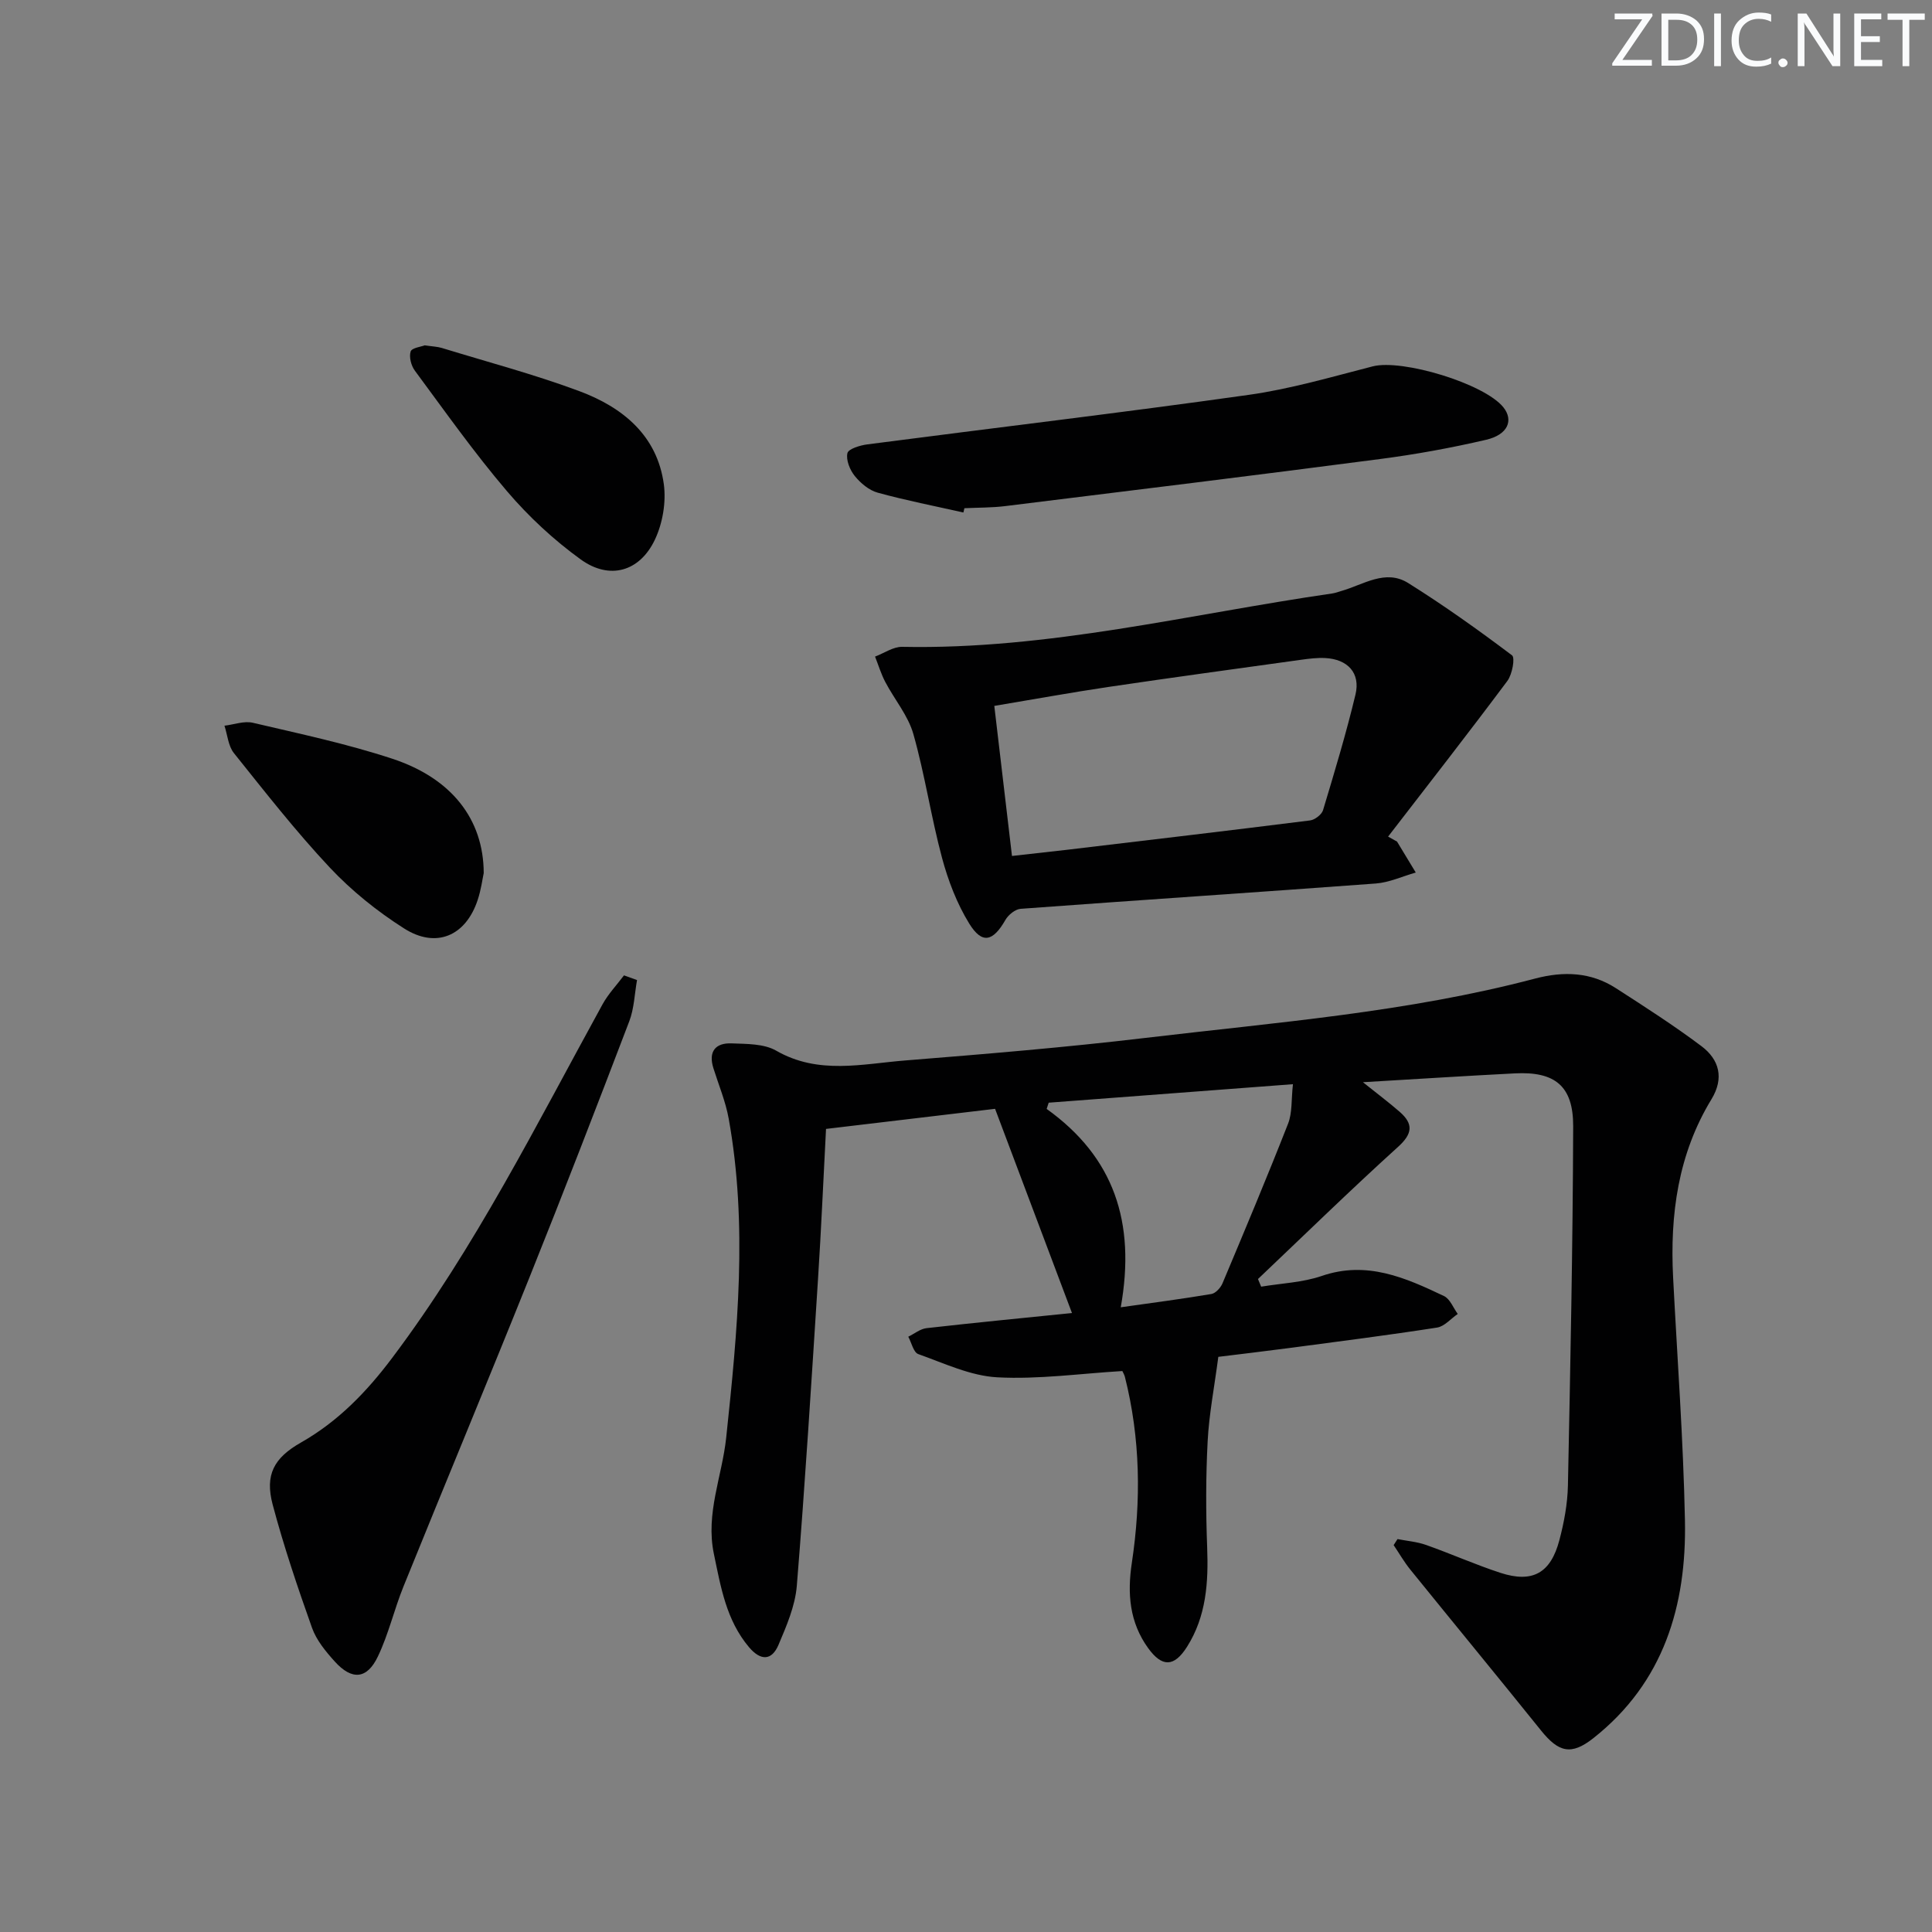
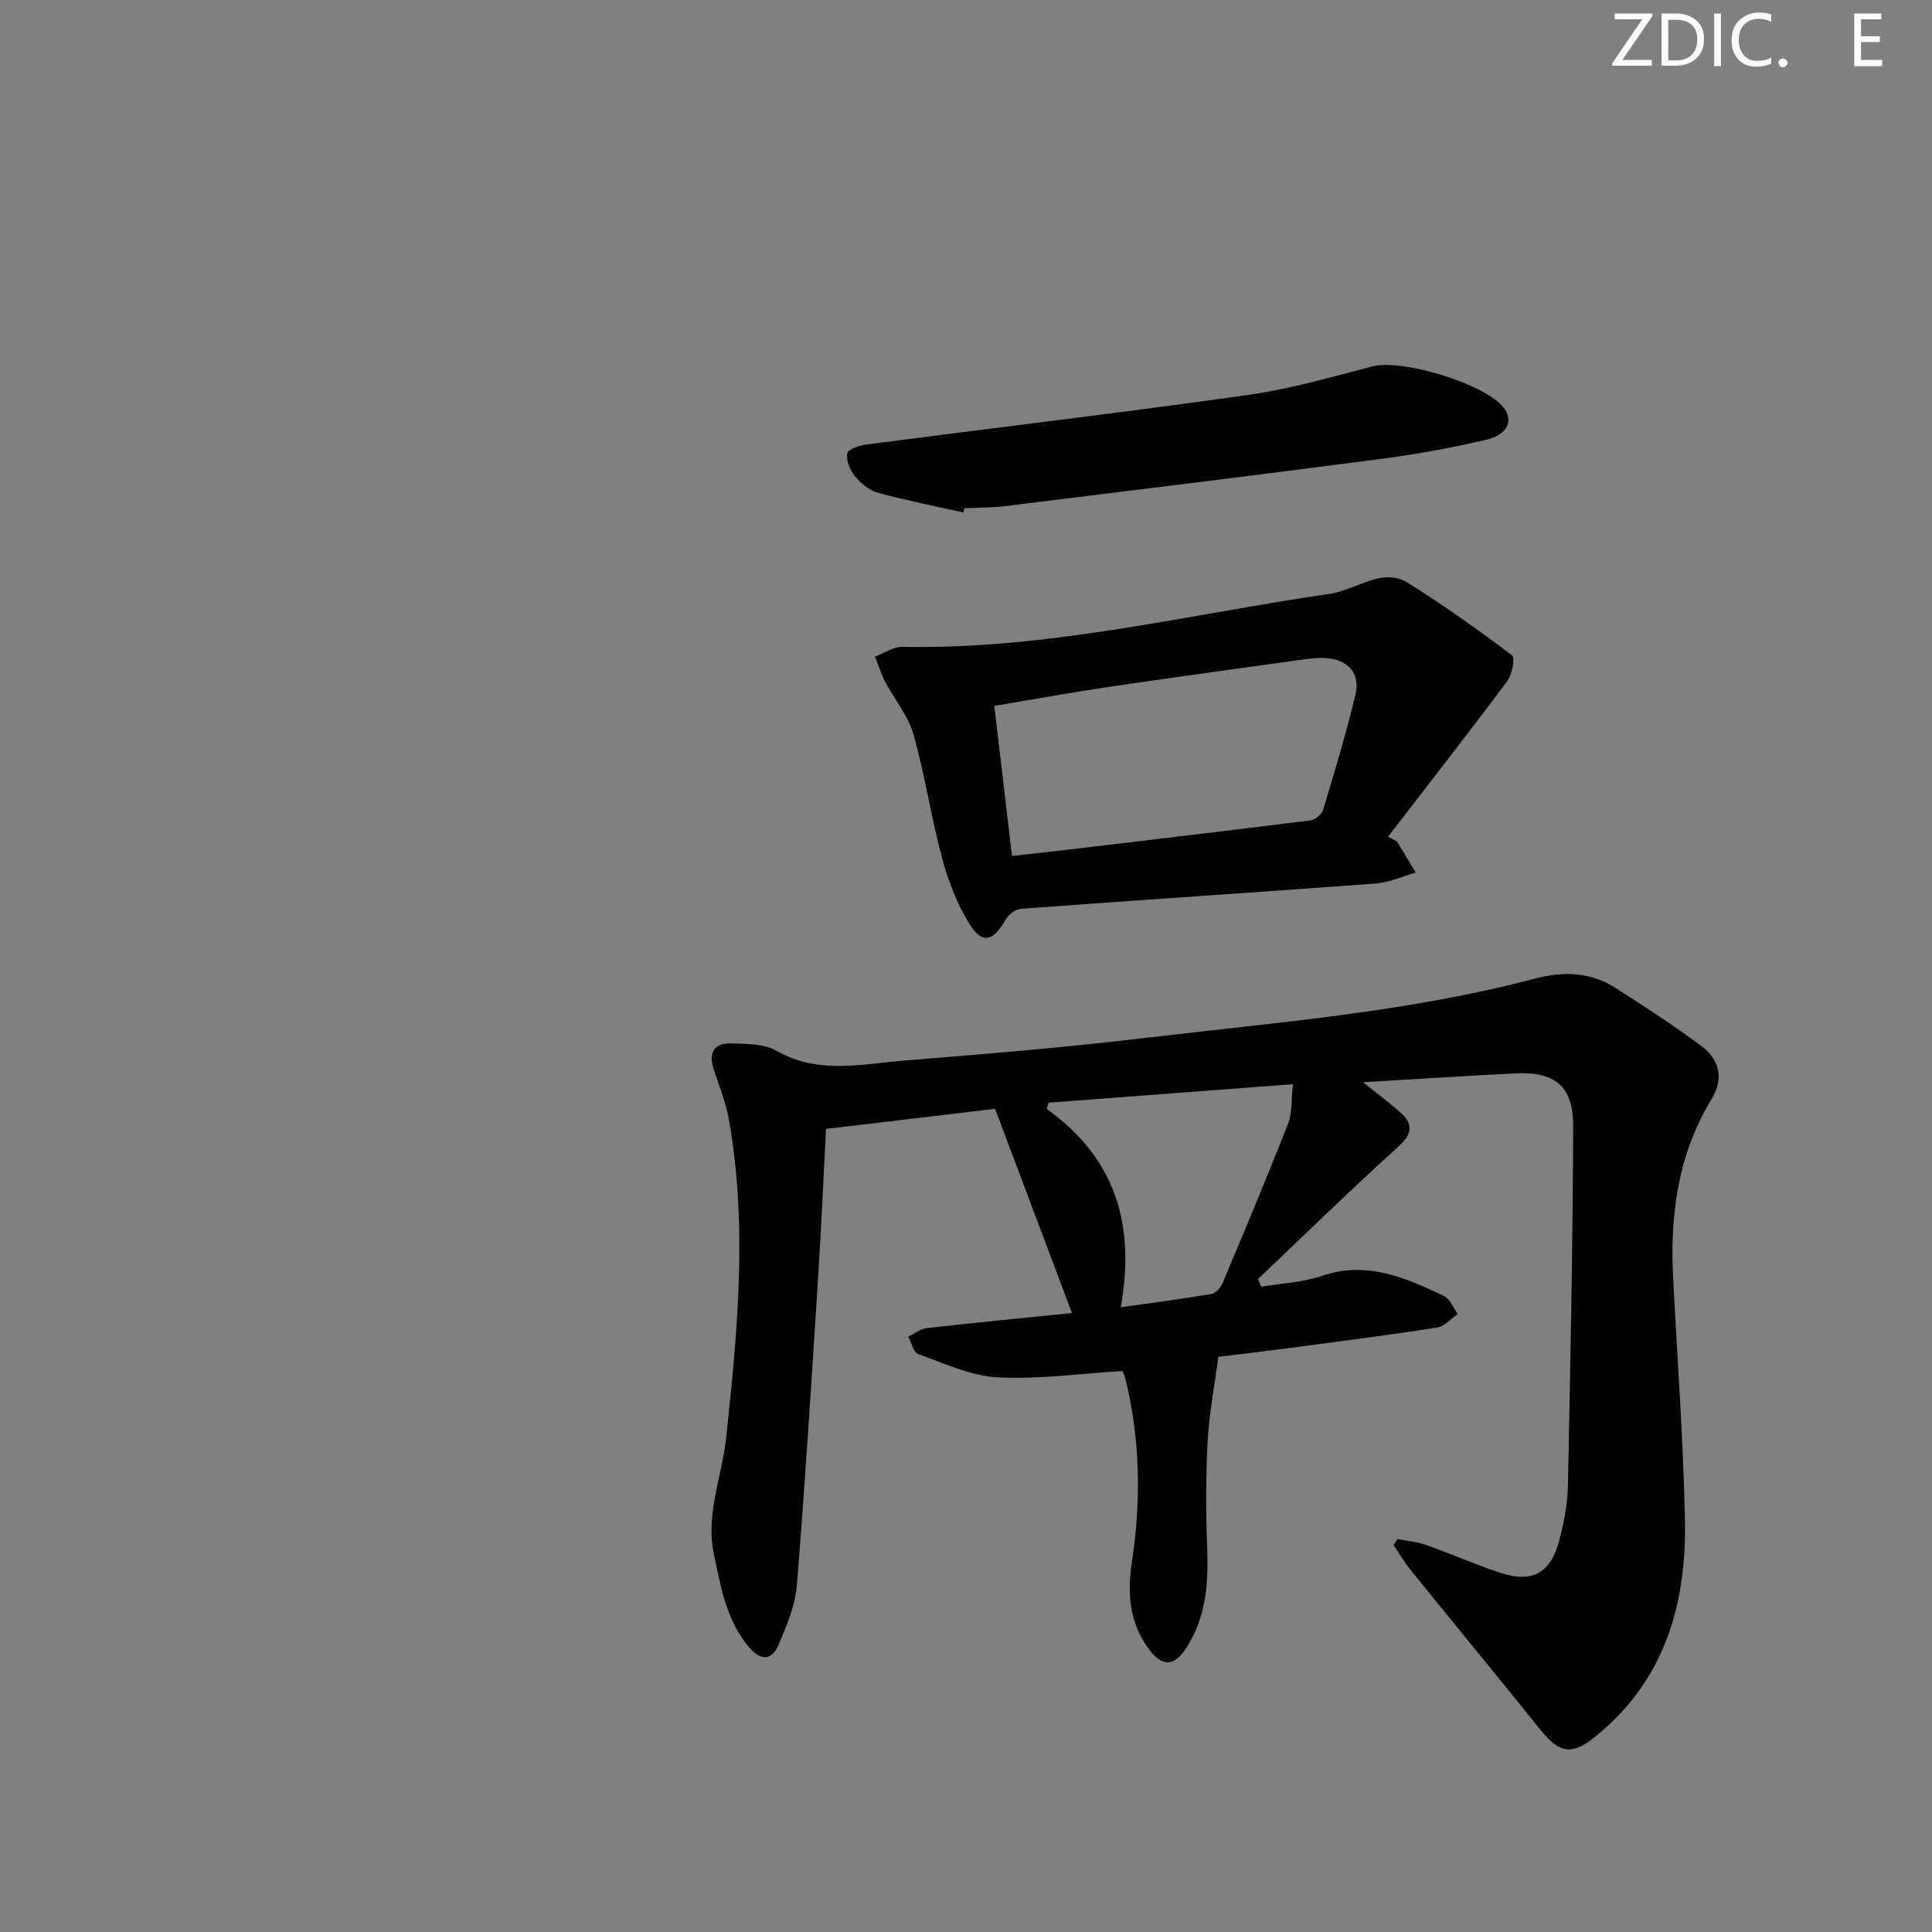
<svg xmlns="http://www.w3.org/2000/svg" enable-background="new 0 0 400 400" viewBox="0 0 400 400">
  <rect x="0" y="0" width="400" height="400" fill="#808080" stroke="none" />
  <g fill="#fafbfc">
    <path d="m342.2 3.2-6.3 9.2h6.1v1.2h-8.2v-.5l6.2-9.1h-5.7v-1.2h7.8v.4z" />
    <path d="m344 13.7v-10.9h3.1c1.6 0 3 .5 4.1 1.4 1.1 1 1.6 2.2 1.6 3.9s-.5 3-1.6 4-2.5 1.5-4.2 1.5h-3zm1.4-9.6v8.4h1.6c1.4 0 2.5-.4 3.2-1.1.8-.8 1.2-1.8 1.2-3.2s-.4-2.4-1.2-3.1-1.8-1-3.1-1z" />
    <path d="m356.3 2.8v10.9h-1.4v-10.9z" />
    <path d="m366.6 13.2c-.8.4-1.8.6-3 .6-1.6 0-2.8-.5-3.7-1.5s-1.4-2.3-1.4-3.9c0-1.7.5-3.2 1.6-4.2s2.4-1.6 4-1.6c1 0 1.9.1 2.6.4v1.5c-.8-.4-1.6-.6-2.6-.6-1.2 0-2.2.4-3 1.2s-1.1 1.9-1.1 3.3c0 1.3.4 2.3 1.1 3.1s1.6 1.1 2.8 1.1c1.1 0 2-.2 2.8-.7v1.3z" />
    <path d="m368.2 13c0-.3.1-.5.3-.6.2-.2.4-.3.6-.3.3 0 .5.1.7.3s.3.4.3.6-.1.5-.3.6c-.2.2-.4.3-.7.3s-.5-.1-.6-.3c-.2-.2-.3-.4-.3-.6z" />
-     <path d="m381.1 13.7h-1.7l-5.5-8.4c-.2-.2-.3-.5-.4-.7 0 .2.1.8.1 1.5v7.6h-1.4v-10.9h1.8l5.3 8.3c.3.4.4.6.4.8 0-.3-.1-.8-.1-1.6v-7.5h1.4v10.9z" />
    <path d="m389.7 13.7h-5.8v-10.9h5.6v1.2h-4.2v3.5h3.9v1.2h-3.9v3.7h4.4z" />
-     <path d="m398.4 4.1h-3.1v9.6h-1.4v-9.6h-3.1v-1.3h7.7v1.3z" />
  </g>
  <path d="m289.34 318.65c1.98.39 4.04.55 5.93 1.22 5.17 1.83 10.2 4.08 15.41 5.78 6.61 2.14 10.37.06 12.17-6.77.97-3.67 1.69-7.52 1.77-11.3.51-24.8 1.01-49.61 1.09-74.42.02-8.35-3.81-11.35-12.05-10.93-10.21.52-20.41 1.18-31.48 1.83 3.04 2.44 5.4 4.2 7.61 6.13 2.86 2.5 2.69 4.52-.34 7.26-9.85 8.92-19.36 18.21-29 27.36.22.53.44 1.05.66 1.58 4.2-.7 8.58-.86 12.55-2.22 9.31-3.2 17.31.36 25.3 4.16 1.26.6 1.92 2.44 2.85 3.71-1.42.97-2.75 2.58-4.28 2.82-10.16 1.58-20.37 2.88-30.57 4.23-5.25.69-10.5 1.31-14.72 1.83-.83 6.32-1.92 11.89-2.21 17.5-.38 7.28-.38 14.6-.1 21.89s-.17 14.33-4.18 20.66c-2.67 4.21-5.17 4.23-8.05.24-3.86-5.35-4.32-11.29-3.37-17.61 1.95-12.92 1.78-25.79-1.43-38.53-.12-.46-.38-.88-.53-1.21-8.72.52-17.34 1.75-25.87 1.3-5.54-.29-11-2.9-16.38-4.81-.99-.35-1.4-2.36-2.07-3.6 1.26-.61 2.47-1.62 3.78-1.77 10.23-1.16 20.47-2.15 30.11-3.13-5.21-13.84-10.41-27.65-15.92-42.28-11.33 1.35-22.97 2.73-35 4.16-.57 10.76-1 20.86-1.65 30.94-1.36 21.23-2.68 42.46-4.4 63.67-.34 4.15-2.13 8.29-3.79 12.21-1.41 3.31-3.7 3.32-6.1.49-4.73-5.61-5.85-12.47-7.28-19.33-1.75-8.37 1.7-16.04 2.55-24.05 2.34-22 4.49-44.02.52-66.05-.64-3.56-2.08-6.98-3.17-10.46-1.08-3.44.42-5.26 3.77-5.13 3.12.12 6.69.05 9.23 1.51 8.74 5.03 17.83 2.73 26.8 2.02 16.56-1.33 33.13-2.7 49.63-4.66 27.01-3.21 54.22-5.3 80.66-12.28 5.95-1.57 11.57-1.37 16.78 1.99 5.99 3.86 12 7.72 17.69 11.99 3.7 2.78 4.74 6.62 2.09 10.98-6.93 11.37-8.62 23.9-7.95 36.92.86 16.76 2.11 33.51 2.45 50.28.35 17.65-4.38 33.58-18.95 45.09-4.6 3.63-7.2 2.96-10.87-1.61-8.96-11.14-18.05-22.17-27.04-33.28-1.28-1.58-2.31-3.38-3.45-5.07.26-.41.53-.83.8-1.25zm-57.3-47.99c6.49-.92 12.65-1.72 18.76-2.75.88-.15 1.91-1.28 2.3-2.2 4.62-10.98 9.23-21.97 13.58-33.06.89-2.26.65-4.97 1.01-8.18-17.53 1.33-34.05 2.58-50.57 3.83-.14.43-.28.86-.42 1.29 13.91 9.96 18.49 23.43 15.34 41.07z" fill="#010102" />
  <path d="m289.24 174.24c1.29 2.14 2.59 4.27 3.88 6.41-2.76.78-5.47 2.06-8.27 2.27-24.5 1.82-49.03 3.43-73.53 5.24-1.13.08-2.56 1.25-3.16 2.3-2.57 4.49-4.82 5.08-7.49.76-2.55-4.14-4.37-8.9-5.64-13.63-2.27-8.46-3.54-17.2-5.93-25.62-1.09-3.84-3.92-7.16-5.82-10.79-.87-1.66-1.42-3.49-2.11-5.24 1.87-.7 3.76-2.05 5.61-2.02 30.22.62 59.44-6.76 89.04-11.05.65-.09 1.28-.34 1.91-.52 4.54-1.29 9.11-4.59 13.82-1.64 7.4 4.63 14.53 9.72 21.5 14.97.67.51.04 3.95-.96 5.29-8.1 10.85-16.43 21.52-24.7 32.24.62.35 1.23.69 1.85 1.03zm-79.72 2.98c4.09-.46 7.7-.85 11.3-1.27 16.81-2 33.62-3.98 50.42-6.09.99-.13 2.4-1.21 2.68-2.12 2.39-7.94 4.79-15.89 6.72-23.95 1.06-4.45-1.61-7.32-6.3-7.55-1.65-.08-3.32.13-4.97.36-13.31 1.85-26.63 3.66-39.92 5.63-7.8 1.16-15.55 2.58-23.59 3.92 1.24 10.52 2.4 20.36 3.66 31.07z" fill="#010102" />
-   <path d="m131.89 202.91c-.51 2.85-.59 5.86-1.6 8.52-6.75 17.69-13.58 35.37-20.63 52.94-8.59 21.42-17.47 42.72-26.13 64.11-1.92 4.75-3.08 9.84-5.28 14.45-2.26 4.76-5.39 5-8.94 1.07-1.87-2.07-3.79-4.4-4.71-6.97-2.99-8.41-5.86-16.91-8.15-25.53-1.63-6.16.25-9.65 5.86-12.84 7.69-4.37 13.58-10.47 18.87-17.5 17.19-22.85 29.88-48.32 43.57-73.23 1.19-2.16 2.95-4 4.44-5.99.91.33 1.81.65 2.7.97z" fill="#010102" />
  <path d="m199.46 106.11c-5.93-1.34-11.9-2.5-17.75-4.11-1.79-.49-3.54-1.97-4.74-3.45-1.01-1.25-1.85-3.31-1.52-4.73.2-.89 2.64-1.63 4.15-1.82 26.31-3.43 52.67-6.55 78.94-10.25 8.66-1.22 17.16-3.72 25.67-5.9 6.1-1.56 23.11 3.56 27.05 8.48 2.15 2.69.94 5.67-3.57 6.72-7.25 1.69-14.61 3.03-21.99 3.99-25.84 3.38-51.7 6.55-77.56 9.74-2.8.35-5.64.3-8.47.44-.07.29-.14.59-.21.89z" fill="#010102" />
-   <path d="m87.93 71.5c1.57.23 2.6.26 3.54.54 9.51 2.92 19.16 5.47 28.47 8.94 8.94 3.33 16.12 9.14 17.5 19.29.5 3.71-.25 8.09-1.86 11.48-3.15 6.62-9.38 8.38-15.34 4.08-5.59-4.04-10.8-8.88-15.28-14.14-6.78-7.95-12.84-16.53-19.07-24.95-.77-1.03-1.23-2.84-.87-3.97.25-.76 2.19-.98 2.91-1.27z" fill="#010102" />
-   <path d="m100.15 180.76c-.24 1.08-.53 3.41-1.26 5.59-2.46 7.43-8.59 10.11-15.25 5.86-5.55-3.53-10.85-7.79-15.35-12.58-7.05-7.51-13.42-15.67-19.87-23.72-1.17-1.47-1.32-3.75-1.95-5.66 1.96-.23 4.06-1.03 5.87-.61 9.68 2.27 19.46 4.34 28.89 7.45 12.26 4.04 18.89 12.52 18.92 23.67z" fill="#010102" />
</svg>